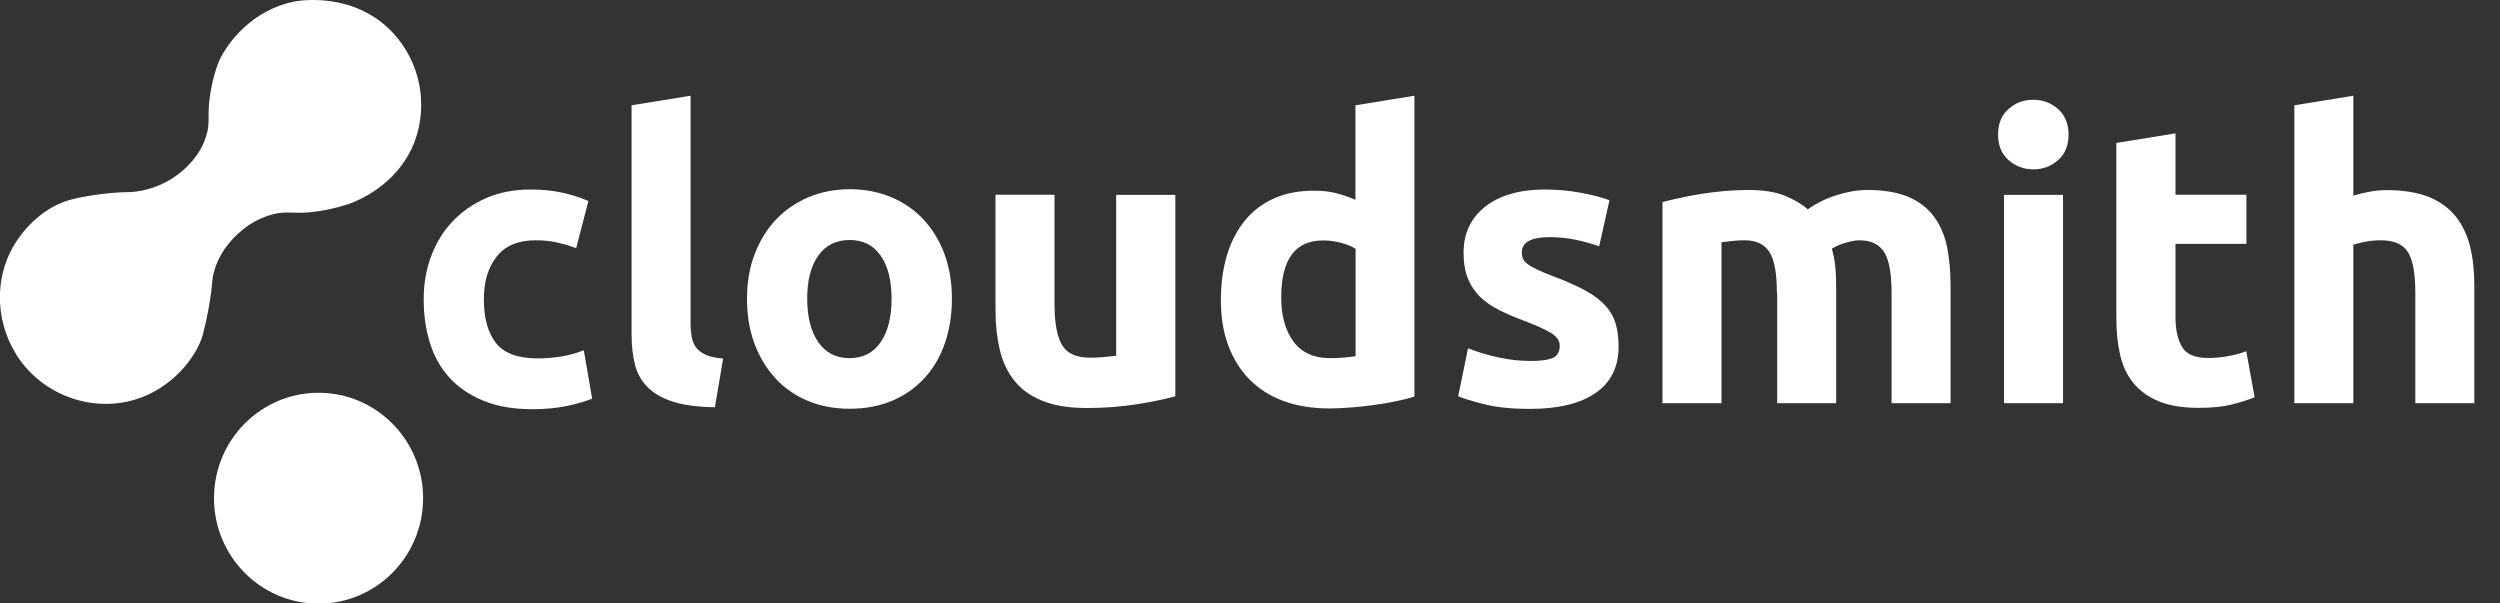
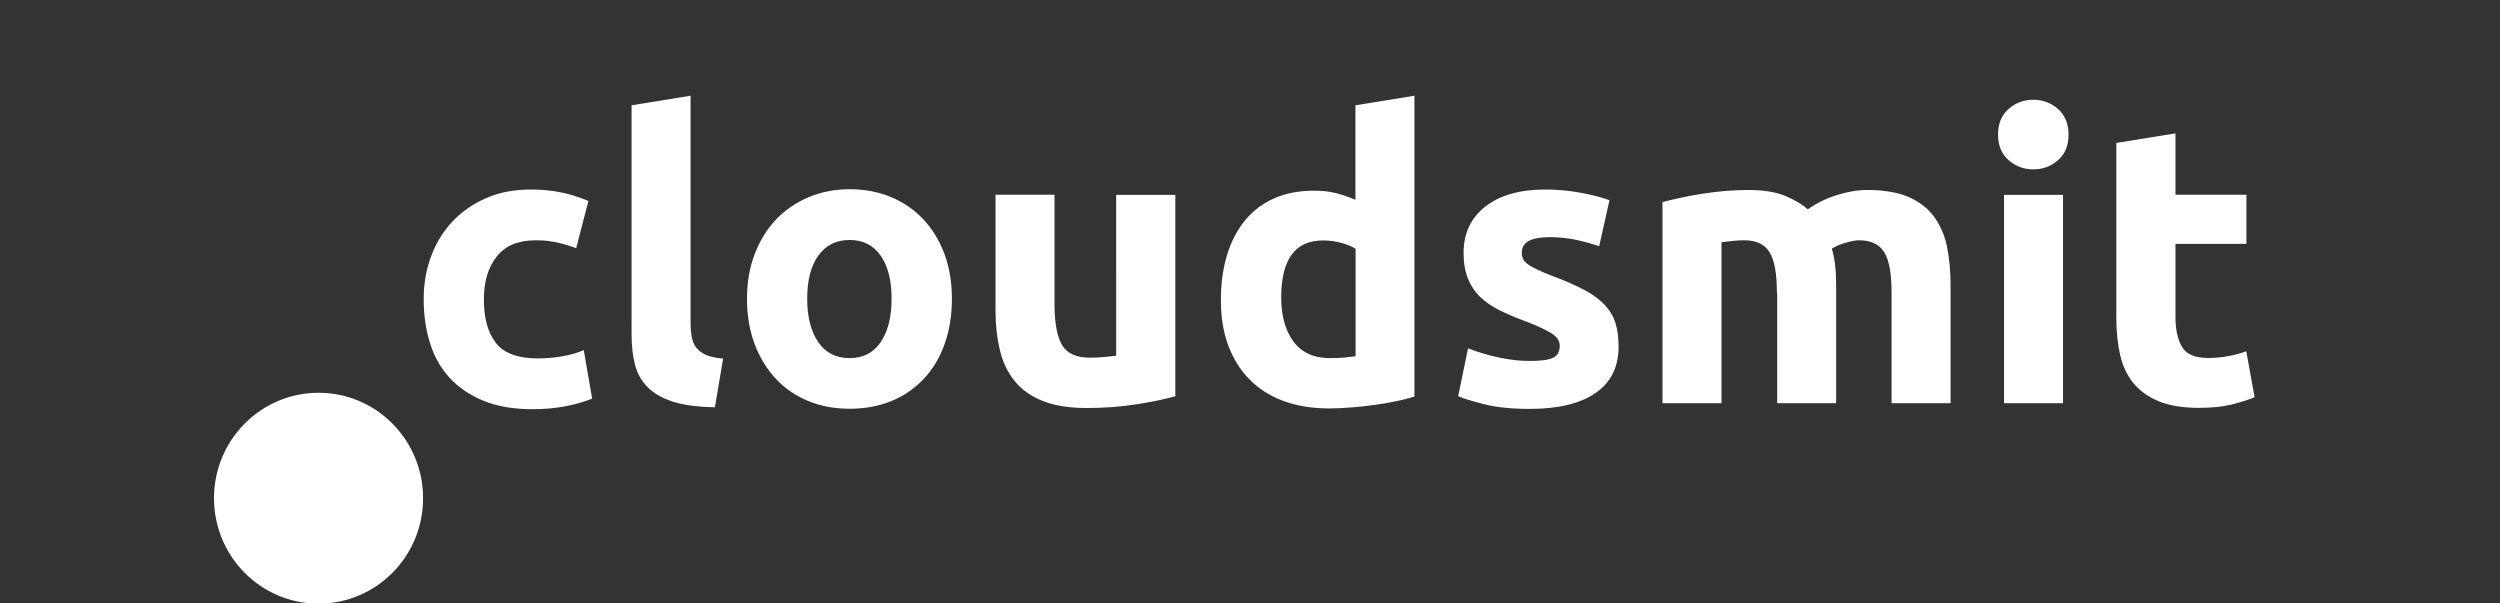
<svg xmlns="http://www.w3.org/2000/svg" version="1.1" id="Layer_1" x="0px" y="0px" viewBox="0 0 1674 404.1" style="enable-background:new 0 0 1674 404.1;" xml:space="preserve">
  <rect x="0" y="0" width="1674" height="404.1" fill="#333333" stroke="none" />
  <style type="text/css">
	.st0{fill:#FFFFFF;}
	.st1{enable-background:new    ;}
</style>
  <g id="text">
    <g>
-       <path class="st0" d="M161,155.1c6.4-5.7,14.1-9.7,22.4-11.8c8.7-2,11.9-0.2,23.5-1.1c8.7-0.8,17.3-2.6,25.7-5.3    c12.5-4.2,35.2-16.6,44.9-41.7c9.4-24.9,4-53-13.9-72.7C237.2-6.3,199.2,0.6,197.2,1c-28.7,5.8-44.6,27.6-50,38.8    c-1.9,4-5.1,13.4-6.7,25.1C138.6,78.4,141,82,138,91.4c-3.9,12.1-12,19.6-15.4,22.6c-8.9,7.8-19.9,12.8-31.7,14.3    c-3.7,0.5-4.2,0.2-10.2,0.5c-14.6,0.8-28.7,3.4-35.4,5.5c-16.3,5-32.5,20-40.2,38.4c-10.5,25.3-4.9,56.6,15.7,77.1    c17.7,17.6,44.4,25.1,68.9,18c25.7-7.5,41.8-28.9,46-43.3c2.8-10.6,4.9-21.5,6.1-32.4c0.6-5.2,0.4-5,0.8-7.2    C146,168.1,157.8,157.8,161,155.1z" />
-     </g>
+       </g>
    <g>
      <ellipse class="st0" cx="213.3" cy="333.6" rx="70" ry="70.6" />
    </g>
    <g class="st1">
      <path class="st0" d="M283.7,200.3c0-10.1,1.6-19.6,4.9-28.5c3.3-8.9,8-16.7,14.2-23.3c6.2-6.6,13.7-11.9,22.6-15.8    c8.8-3.9,18.9-5.8,30.2-5.8c7.4,0,14.2,0.7,20.4,2c6.2,1.3,12.2,3.2,18,5.7l-8.2,31.6c-3.7-1.4-7.8-2.7-12.2-3.7    c-4.4-1.1-9.4-1.6-14.9-1.6c-11.7,0-20.4,3.6-26.1,10.9c-5.8,7.3-8.6,16.8-8.6,28.7c0,12.6,2.7,22.3,8.1,29.2    c5.4,6.9,14.8,10.3,28.3,10.3c4.8,0,9.9-0.4,15.4-1.3c5.5-0.9,10.5-2.3,15.1-4.2l5.6,32.4c-4.6,1.9-10.3,3.6-17.2,5    c-6.9,1.4-14.5,2.1-22.8,2.1c-12.7,0-23.7-1.9-32.9-5.7c-9.2-3.8-16.8-9-22.7-15.5c-5.9-6.5-10.3-14.3-13-23.2    C285,220.4,283.7,210.7,283.7,200.3z" />
      <path class="st0" d="M478.7,272.7c-11.5-0.2-20.8-1.4-28-3.7s-12.8-5.5-17-9.7c-4.2-4.2-7-9.2-8.5-15.1c-1.5-5.9-2.3-12.6-2.3-20    V70.5l39.5-6.4v152c0,3.5,0.3,6.7,0.8,9.6c0.5,2.8,1.5,5.2,3.1,7.2c1.5,1.9,3.7,3.5,6.5,4.8c2.8,1.2,6.6,2,11.4,2.4L478.7,272.7z" />
      <path class="st0" d="M637.4,200c0,11-1.6,21-4.8,30.1c-3.2,9.1-7.8,16.9-13.8,23.3c-6,6.5-13.2,11.5-21.6,15    c-8.4,3.5-17.8,5.3-28.3,5.3c-10.3,0-19.6-1.8-28-5.3c-8.4-3.5-15.6-8.5-21.6-15c-6-6.5-10.7-14.2-14.1-23.3    c-3.4-9.1-5-19.1-5-30.1c0-11,1.7-21,5.2-30c3.5-9,8.2-16.7,14.3-23.1c6.1-6.4,13.4-11.3,21.8-14.9c8.4-3.5,17.6-5.3,27.5-5.3    c10.1,0,19.3,1.8,27.7,5.3c8.4,3.5,15.6,8.5,21.6,14.9c6,6.4,10.7,14.1,14.1,23.1C635.7,179,637.4,189,637.4,200z M597,200    c0-12.2-2.4-21.8-7.3-28.8c-4.9-7-11.8-10.5-20.8-10.5c-9,0-16,3.5-21,10.5c-5,7-7.4,16.6-7.4,28.8s2.5,21.9,7.4,29.1    c5,7.2,11.9,10.7,21,10.7c9,0,16-3.6,20.8-10.7C594.6,221.9,597,212.2,597,200z" />
      <path class="st0" d="M787,265.3c-6.7,1.9-15.4,3.8-26,5.4c-10.6,1.7-21.8,2.5-33.4,2.5c-11.9,0-21.7-1.6-29.6-4.8    c-7.9-3.2-14.1-7.6-18.7-13.4c-4.6-5.7-7.9-12.6-9.8-20.6c-1.9-8-2.9-16.7-2.9-26.3v-77.7h39.5v73c0,12.7,1.7,21.9,5,27.6    c3.4,5.7,9.6,8.5,18.8,8.5c2.8,0,5.8-0.1,9-0.4c3.2-0.3,6-0.6,8.5-0.9V130.5H787V265.3z" />
      <path class="st0" d="M947.3,265.5c-3.5,1.1-7.6,2.1-12.2,3.1c-4.6,1-9.4,1.8-14.5,2.5c-5,0.7-10.2,1.3-15.4,1.7    c-5.2,0.4-10.2,0.7-15,0.7c-11.5,0-21.8-1.7-30.8-5s-16.6-8.2-22.8-14.5c-6.2-6.3-10.9-13.9-14.2-22.8c-3.3-8.9-4.9-19-4.9-30.1    c0-11.3,1.4-21.5,4.2-30.6c2.8-9.1,6.9-16.8,12.2-23.2s11.8-11.2,19.5-14.6c7.7-3.4,16.5-5,26.4-5c5.5,0,10.4,0.5,14.7,1.6    c4.3,1.1,8.7,2.6,13.1,4.5V70.5l39.5-6.4V265.5z M857.9,199.2c0,12.2,2.7,22,8.2,29.5c5.5,7.4,13.6,11.1,24.4,11.1    c3.5,0,6.8-0.1,9.8-0.4c3-0.3,5.5-0.6,7.4-0.9v-71.9c-2.5-1.6-5.7-2.9-9.7-4c-4-1.1-8-1.6-12.1-1.6    C867.2,161,857.9,173.7,857.9,199.2z" />
      <path class="st0" d="M1024.5,241.7c7.3,0,12.4-0.7,15.4-2.1c3-1.4,4.5-4.2,4.5-8.2c0-3.2-1.9-6-5.8-8.4c-3.9-2.4-9.8-5.1-17.8-8.1    c-6.2-2.3-11.8-4.7-16.8-7.2c-5-2.5-9.3-5.4-12.9-8.9c-3.5-3.4-6.3-7.6-8.2-12.3c-1.9-4.8-2.9-10.5-2.9-17.2    c0-13.1,4.9-23.4,14.6-31c9.7-7.6,23.1-11.4,40.1-11.4c8.5,0,16.6,0.8,24.4,2.3c7.8,1.5,14,3.1,18.6,4.9l-6.9,30.8    c-4.6-1.6-9.6-3-15-4.2c-5.4-1.2-11.5-1.9-18.2-1.9c-12.4,0-18.6,3.4-18.6,10.3c0,1.6,0.3,3,0.8,4.2c0.5,1.2,1.6,2.4,3.2,3.6    c1.6,1.2,3.8,2.4,6.5,3.7c2.7,1.3,6.2,2.8,10.5,4.4c8.7,3.2,15.8,6.4,21.5,9.5c5.7,3.1,10.1,6.5,13.4,10.1c3.3,3.6,5.6,7.6,6.9,12    c1.3,4.4,2,9.5,2,15.4c0,13.8-5.2,24.2-15.5,31.2c-10.3,7.1-25,10.6-43.9,10.6c-12.4,0-22.7-1.1-30.9-3.2    c-8.2-2.1-13.9-3.9-17.1-5.3l6.6-32.1c6.7,2.7,13.6,4.7,20.7,6.2C1010.6,240.9,1017.6,241.7,1024.5,241.7z" />
      <path class="st0" d="M1189.8,196c0-12.7-1.6-21.8-4.9-27.1c-3.3-5.3-8.9-8-16.8-8c-2.5,0-5,0.1-7.7,0.4c-2.7,0.3-5.2,0.6-7.7,0.9    V270h-39.5V135.3c3.4-0.9,7.3-1.8,11.8-2.8c4.5-1,9.3-1.9,14.3-2.7c5-0.8,10.2-1.4,15.5-1.9c5.3-0.4,10.5-0.7,15.7-0.7    c10.1,0,18.3,1.3,24.5,3.8c6.3,2.6,11.5,5.6,15.5,9.2c5.7-4.1,12.2-7.3,19.5-9.6c7.3-2.3,14.1-3.4,20.3-3.4    c11.1,0,20.3,1.6,27.5,4.6c7.2,3.1,12.9,7.5,17.1,13.1c4.2,5.7,7.2,12.4,8.8,20.2c1.6,7.8,2.4,16.5,2.4,26V270h-39.5v-74    c0-12.7-1.6-21.8-4.9-27.1c-3.3-5.3-8.9-8-16.8-8c-2.1,0-5.1,0.5-8.9,1.6c-3.8,1.1-6.9,2.4-9.4,4c1.2,4.1,2,8.4,2.4,12.9    c0.4,4.5,0.5,9.3,0.5,14.5V270h-39.5V196z" />
      <path class="st0" d="M1385.1,90.1c0,7.3-2.3,13-7,17.1c-4.7,4.2-10.2,6.2-16.6,6.2s-11.9-2.1-16.6-6.2c-4.7-4.2-7-9.9-7-17.1    c0-7.3,2.3-13,7-17.1c4.7-4.2,10.2-6.2,16.6-6.2s11.9,2.1,16.6,6.2C1382.7,77.2,1385.1,82.9,1385.1,90.1z M1381.4,270h-39.5V130.5    h39.5V270z" />
      <path class="st0" d="M1417.2,95.7l39.5-6.4v41.1h47.5v32.9h-47.5v49.1c0,8.3,1.5,15,4.4,19.9c2.9,5,8.8,7.4,17.6,7.4    c4.2,0,8.6-0.4,13.1-1.2c4.5-0.8,8.6-1.9,12.3-3.3l5.6,30.8c-4.8,1.9-10.1,3.6-15.9,5c-5.8,1.4-13,2.1-21.5,2.1    c-10.8,0-19.7-1.5-26.8-4.4c-7.1-2.9-12.7-7-17-12.2c-4.2-5.2-7.2-11.5-8.9-19c-1.7-7.4-2.5-15.7-2.5-24.7V95.7z" />
-       <path class="st0" d="M1536.3,270V70.5l39.5-6.4V131c2.7-0.9,6.1-1.7,10.2-2.5c4.2-0.8,8.2-1.2,12.1-1.2c11.3,0,20.7,1.6,28.3,4.6    c7.5,3.1,13.5,7.5,18,13.1c4.5,5.7,7.7,12.4,9.6,20.2c1.9,7.8,2.8,16.5,2.8,26V270h-39.5v-74c0-12.7-1.6-21.8-4.9-27.1    c-3.3-5.3-9.3-8-18.2-8c-3.5,0-6.9,0.3-10,0.9c-3.1,0.6-5.9,1.3-8.4,2V270H1536.3z" />
    </g>
  </g>
</svg>